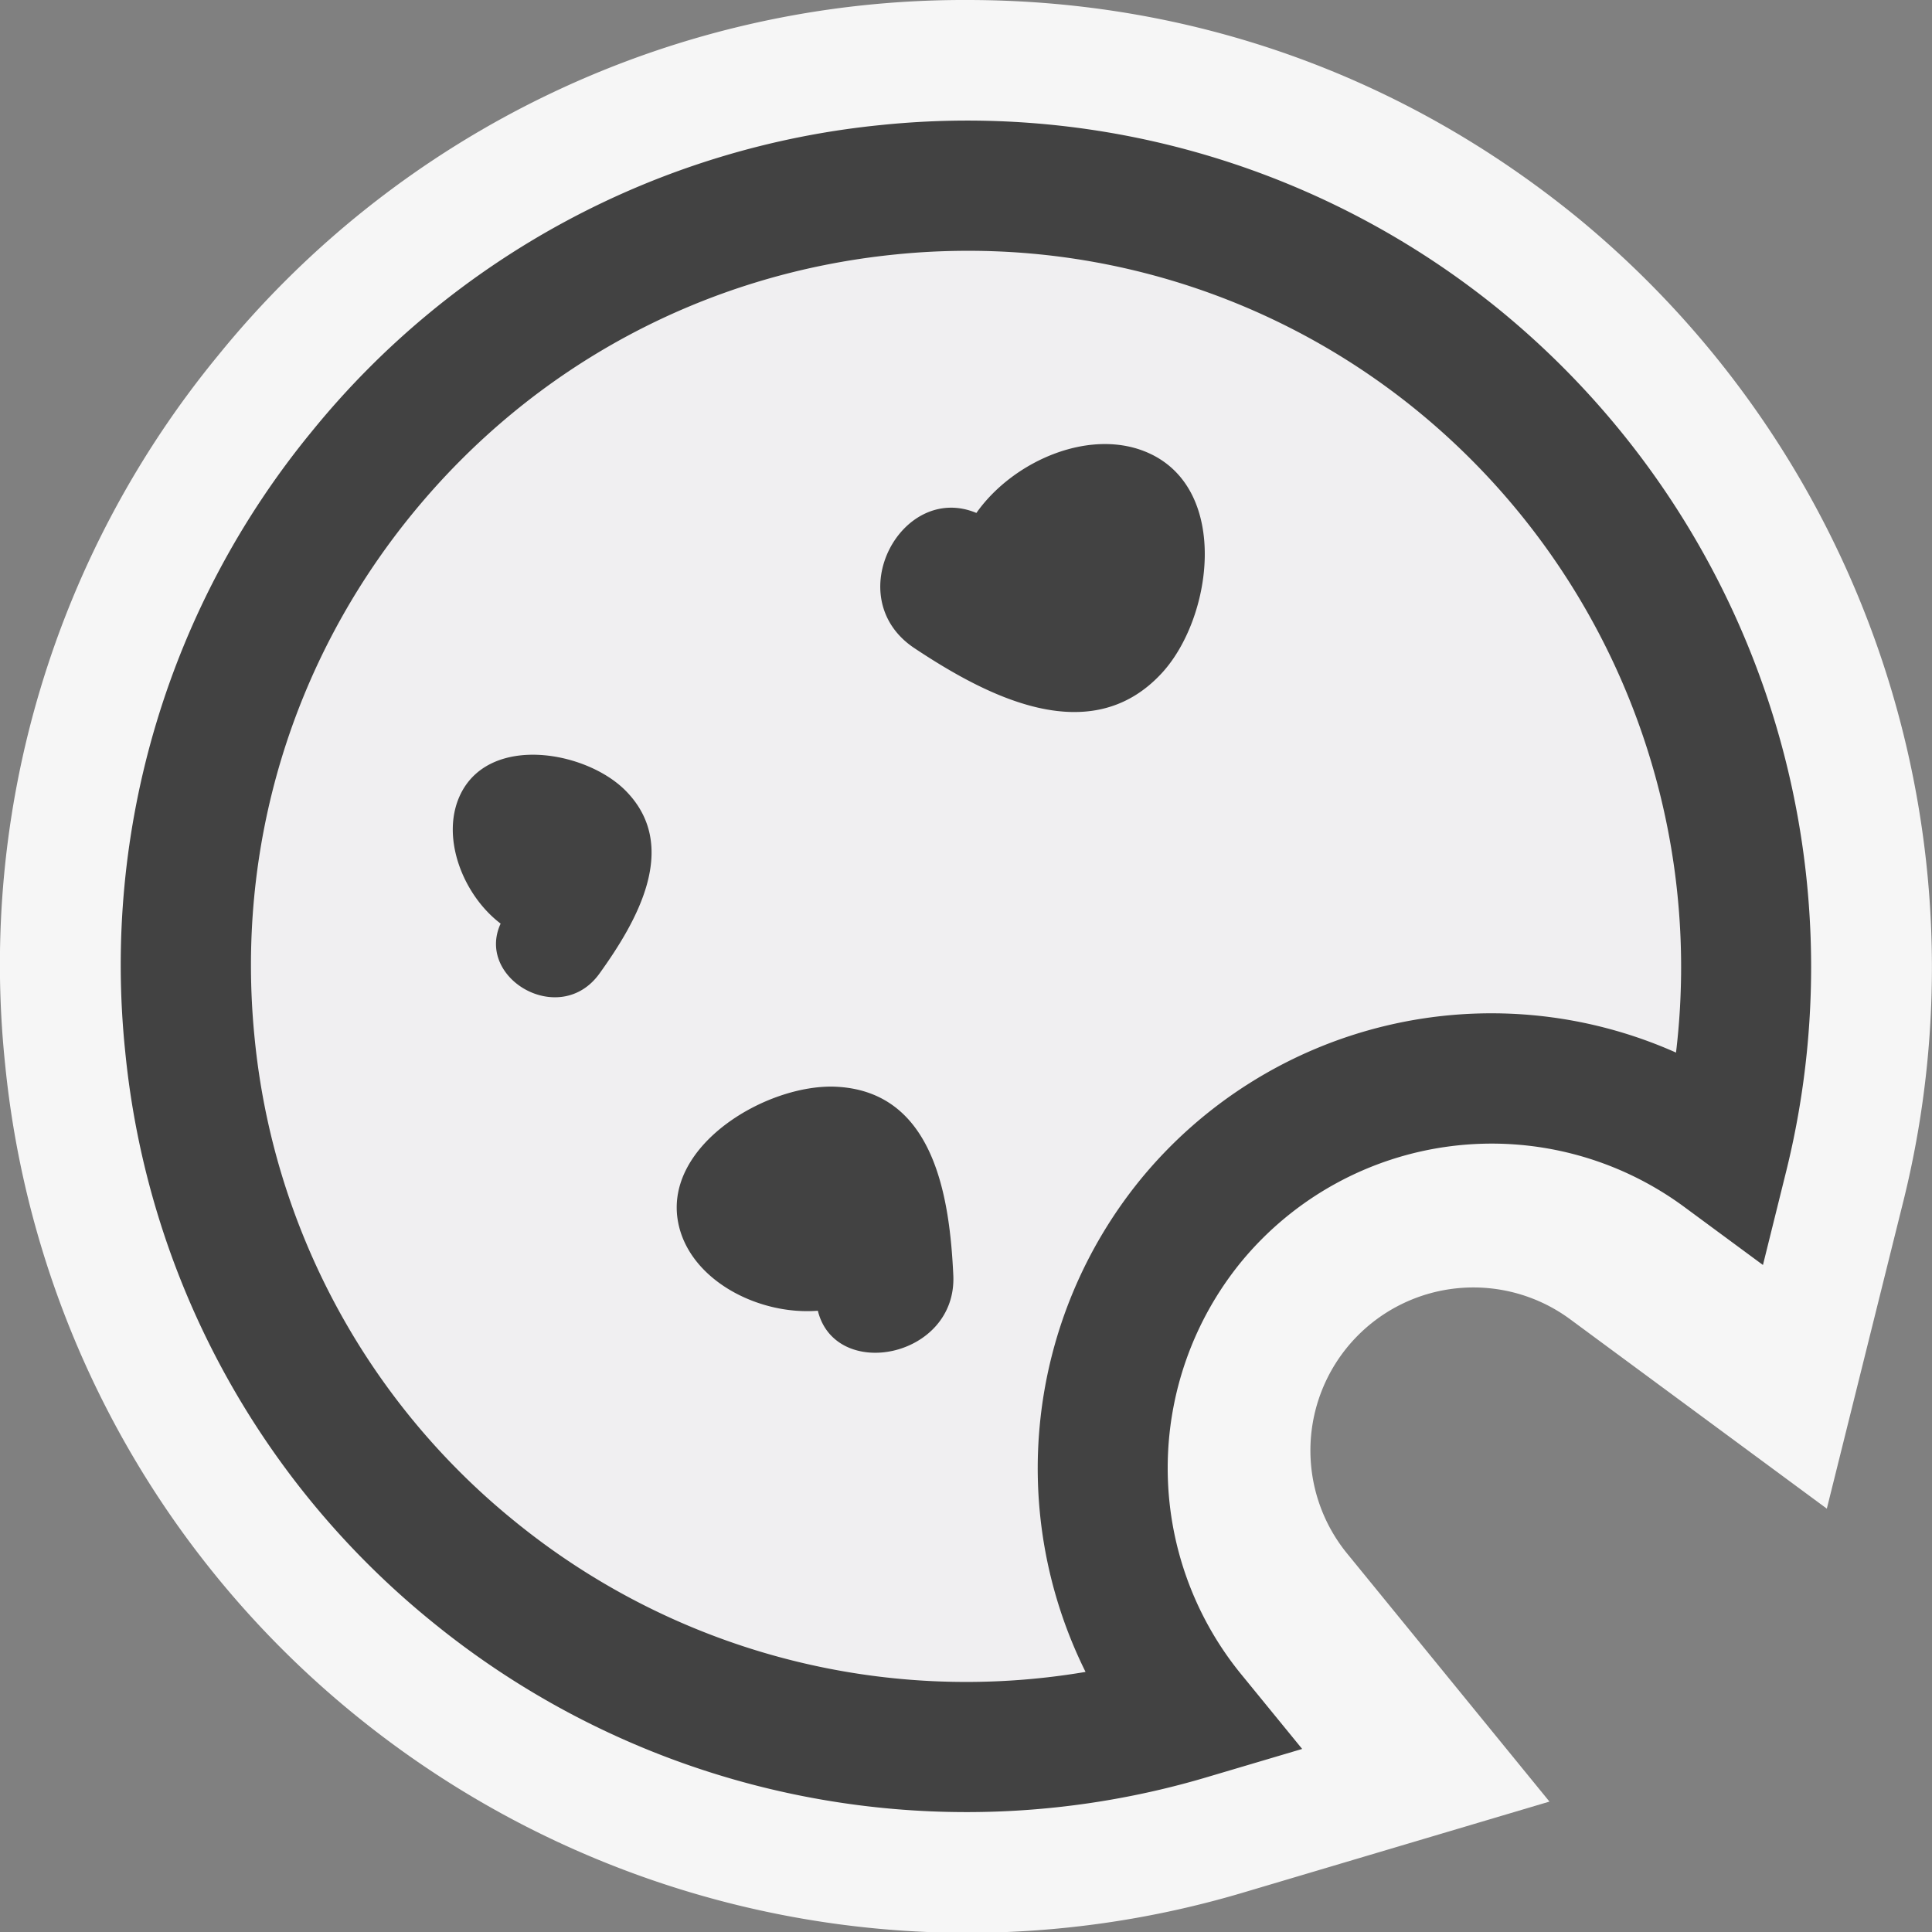
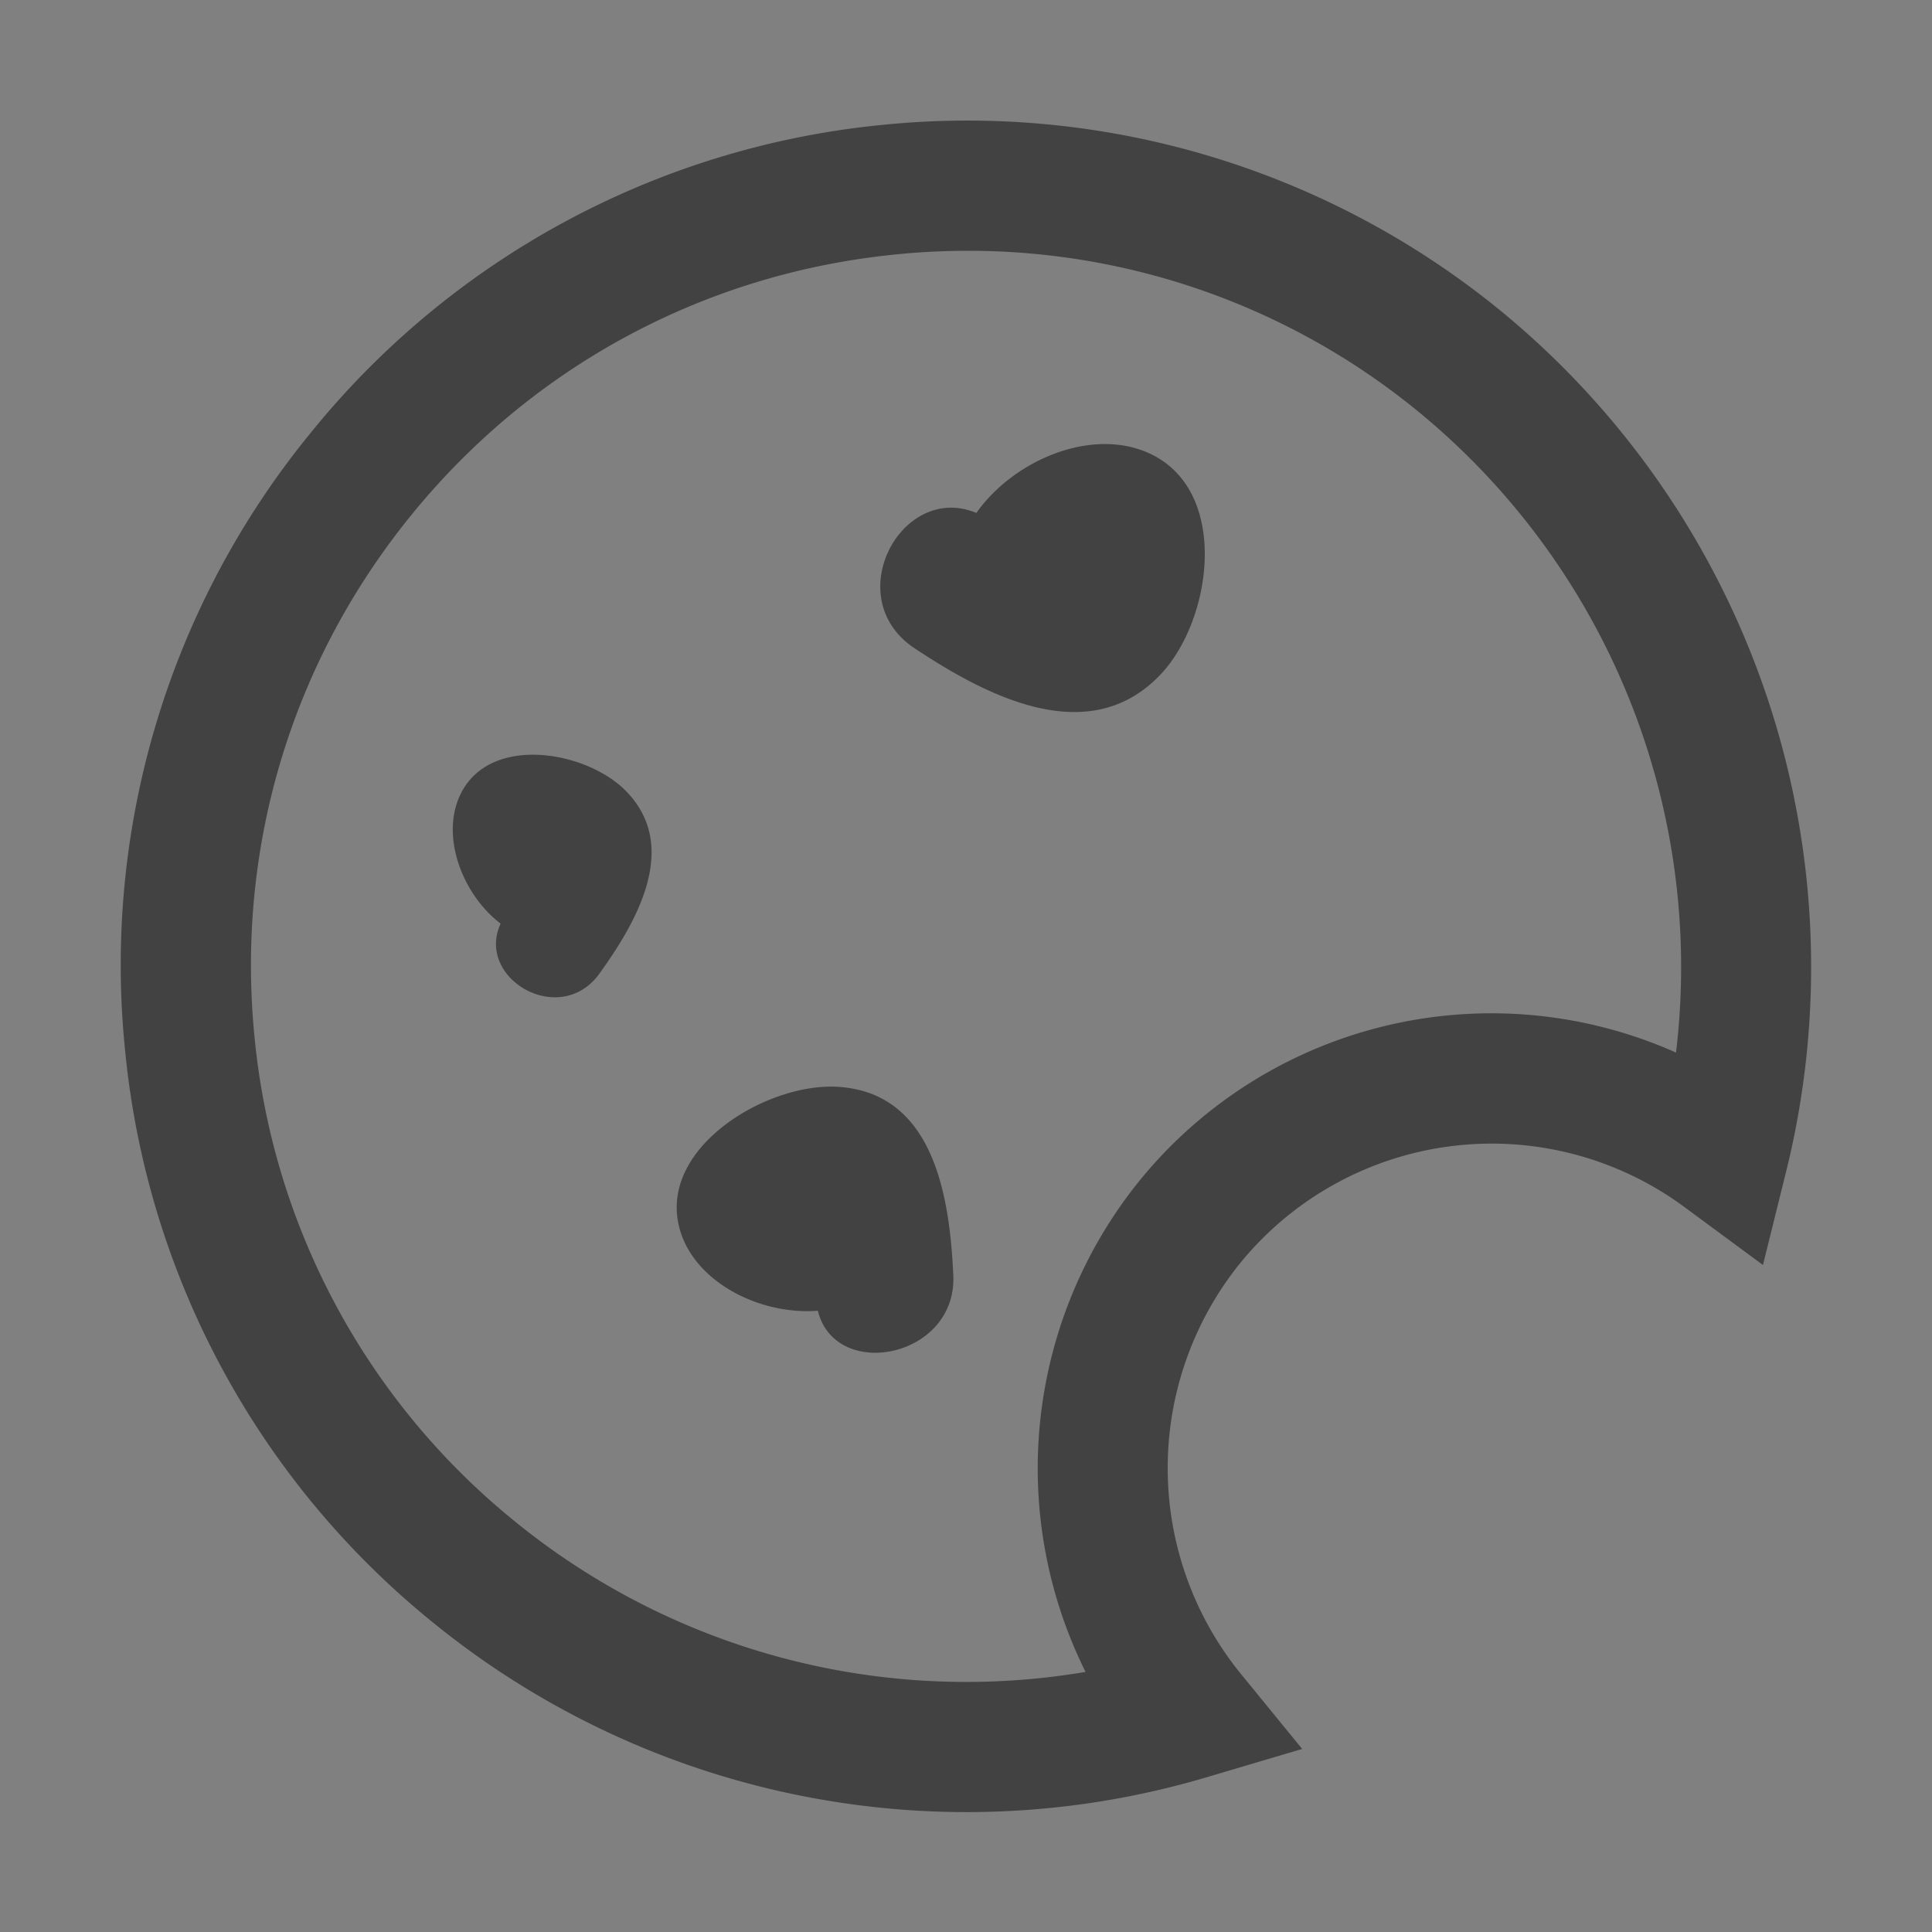
<svg xmlns="http://www.w3.org/2000/svg" viewBox="0 0 16 16">
  <rect x="0" y="0" width="16" height="16" fill="#808080" stroke="none" />
  <style>.icon-canvas-transparent{opacity:0;fill:#f6f6f6}.icon-vs-out{fill:#f6f6f6}.icon-vs-bg{fill:#424242}.icon-vs-fg{fill:#f0eff1}</style>
-   <path class="icon-canvas-transparent" d="M0 0h16v16H0z" id="canvas" />
-   <path class="icon-vs-out" d="M8.004 16.007a8.035 8.035 0 0 1-5.06-1.802A7.954 7.954 0 0 1 .042 8.81a7.942 7.942 0 0 1 1.764-5.866A7.95 7.95 0 0 1 8.008 0c1.863 0 3.612.624 5.058 1.804a8.036 8.036 0 0 1 2.7 8.131l-.637 2.559-2.121-1.565a1.35 1.35 0 0 0-1.849 1.94l1.673 2.051-2.538.754a8.025 8.025 0 0 1-2.29.333z" id="outline" />
-   <path class="icon-vs-fg" d="M11.752 3.413a5.878 5.878 0 0 0-4.343-1.305c-1.575.159-2.994.922-3.995 2.148S1.95 7.025 2.109 8.6a5.887 5.887 0 0 0 2.148 3.994 5.919 5.919 0 0 0 4.733 1.252 3.787 3.787 0 0 1 .451-4.073 3.756 3.756 0 0 1 4.439-1.056 5.948 5.948 0 0 0-2.128-5.304zm-6.787 4.65c-.327.453-1.029.041-.819-.414-.319-.242-.508-.737-.324-1.088.251-.477 1.027-.341 1.353-.019.465.461.099 1.09-.21 1.521zm1.807 2.792c-.499.039-1.067-.26-1.156-.732-.123-.642.743-1.152 1.312-1.123.811.042.938.917.966 1.564.03.682-.977.879-1.122.291zm2.85-5.281c-.595.646-1.457.187-2.049-.206-.625-.416-.107-1.379.513-1.12.309-.439.964-.718 1.444-.488.653.313.509 1.361.092 1.814z" id="iconFg" />
  <g id="iconBg">
    <path class="icon-vs-bg" d="M8.005 15.007a7 7 0 0 1-4.429-1.578 6.954 6.954 0 0 1-2.539-4.72A6.958 6.958 0 0 1 2.58 3.576 6.955 6.955 0 0 1 7.3 1.035a6.978 6.978 0 0 1 5.133 1.543 7.03 7.03 0 0 1 2.361 7.116l-.194.782-.648-.478a2.687 2.687 0 0 0-3.676.456 2.7 2.7 0 0 0-.004 3.403l.512.627-.776.23a6.982 6.982 0 0 1-2.003.293zm.011-12.93c-.201 0-.404.01-.607.031-1.575.159-2.994.922-3.995 2.148S1.95 7.025 2.109 8.6a5.887 5.887 0 0 0 2.148 3.994 5.919 5.919 0 0 0 4.733 1.252 3.787 3.787 0 0 1 .451-4.073 3.756 3.756 0 0 1 4.439-1.056 5.949 5.949 0 0 0-2.129-5.304 5.875 5.875 0 0 0-3.735-1.336zM9.53 3.76c-.48-.23-1.135.049-1.444.488-.62-.259-1.138.704-.513 1.12.592.393 1.454.852 2.049.206.417-.453.561-1.501-.092-1.814zM3.822 6.561c-.184.351.005.846.324 1.088-.21.455.493.867.819.413.309-.43.675-1.059.21-1.52-.326-.322-1.102-.458-1.353.019zm1.794 3.562c.09.472.657.771 1.157.732.145.588 1.151.391 1.122-.292-.03-.646-.157-1.521-.967-1.563-.569-.029-1.435.481-1.312 1.123z" />
  </g>
</svg>